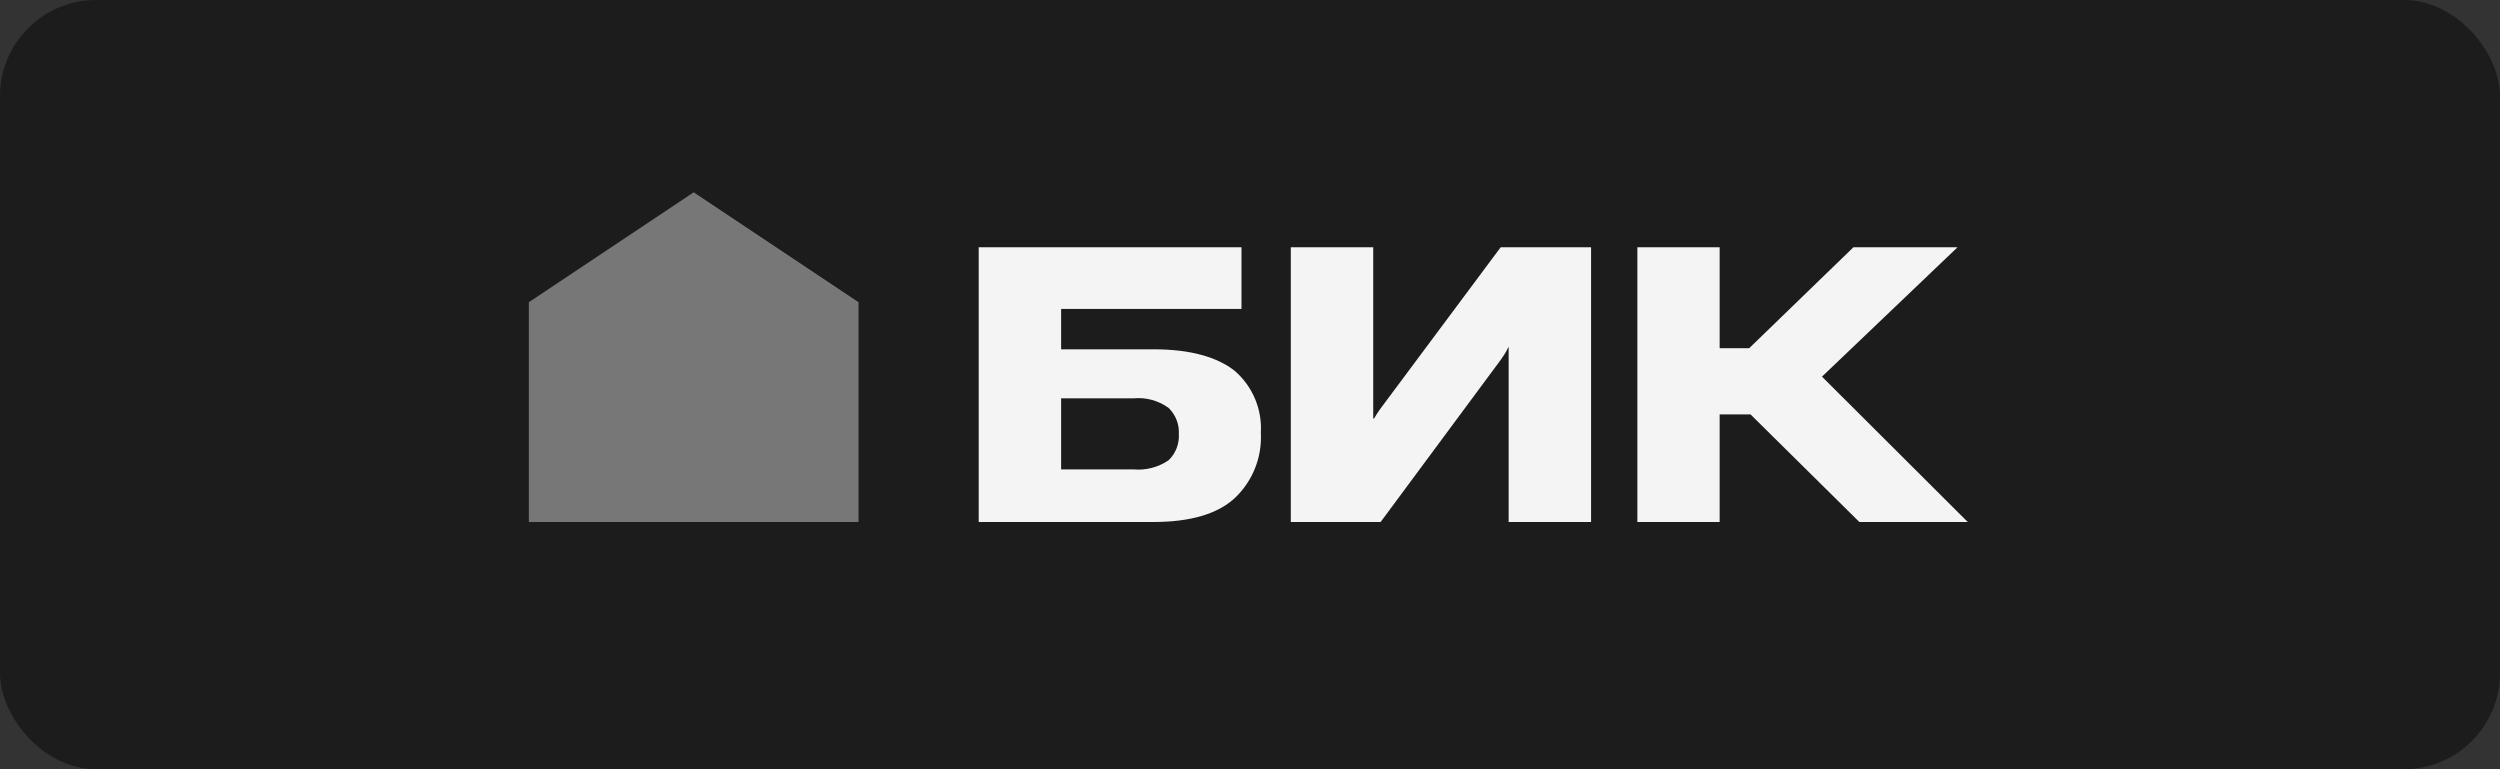
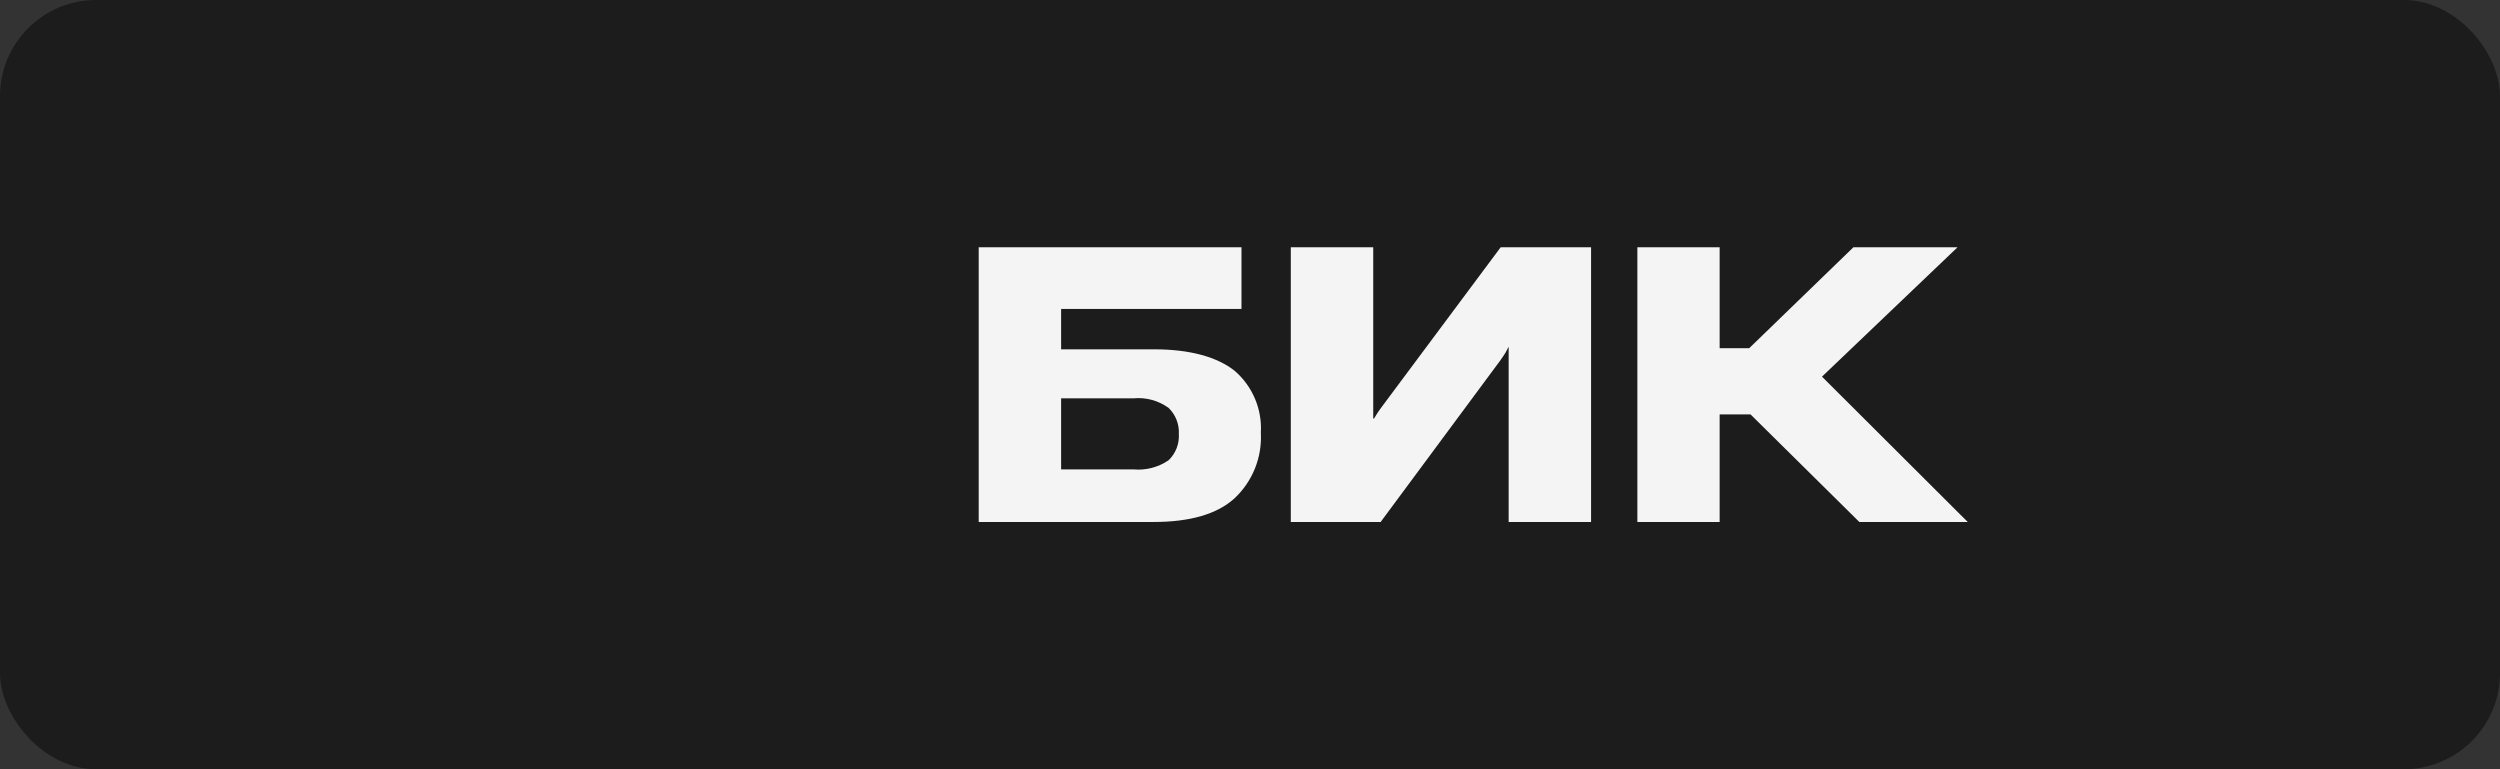
<svg xmlns="http://www.w3.org/2000/svg" width="260" height="80" viewBox="0 0 260 80" fill="none">
  <rect x="0" y="0" width="260" height="80" fill="#333333" stroke="none" />
  <rect width="260" height="80" rx="10" fill="#1C1C1C" />
-   <path d="M89.286 54.286H55V31.429L72.143 20L89.286 31.429V54.286Z" fill="#777777" />
  <path d="M128.414 38.571C126.614 37.143 123.814 36.329 120.014 36.329H110.357V32.129H129.114V25.714H101.786V54.286H119.957C123.767 54.286 126.571 53.471 128.371 51.843C129.304 50.974 130.035 49.911 130.511 48.728C130.988 47.546 131.198 46.273 131.128 45C131.199 43.792 130.99 42.584 130.52 41.47C130.049 40.355 129.329 39.364 128.414 38.571ZM121.528 47.871C120.448 48.606 119.144 48.94 117.843 48.814H110.357V41.429H117.857C119.167 41.297 120.479 41.653 121.543 42.429C121.9 42.778 122.179 43.2 122.361 43.665C122.544 44.13 122.625 44.629 122.6 45.129C122.631 45.636 122.552 46.145 122.367 46.618C122.182 47.092 121.896 47.52 121.528 47.871Z" fill="#F4F4F4" />
  <path d="M143.715 42.3C143.472 42.629 143.3 42.871 143.186 43.057L142.9 43.529H142.815V25.714H134.243V54.286H143.586L156.072 37.429C156.315 37.086 156.486 36.814 156.6 36.629L156.9 36.057V36.6C156.9 36.771 156.9 37.071 156.9 37.514V54.286H165.472V25.714H156.072L143.715 42.3Z" fill="#F4F4F4" />
  <path d="M193.371 54.286H204.644L189.486 39.171L203.586 25.714H192.757L181.915 36.214H178.843V25.714H170.286V54.286H178.843V43.1H182.057L193.371 54.286Z" fill="#F4F4F4" />
</svg>